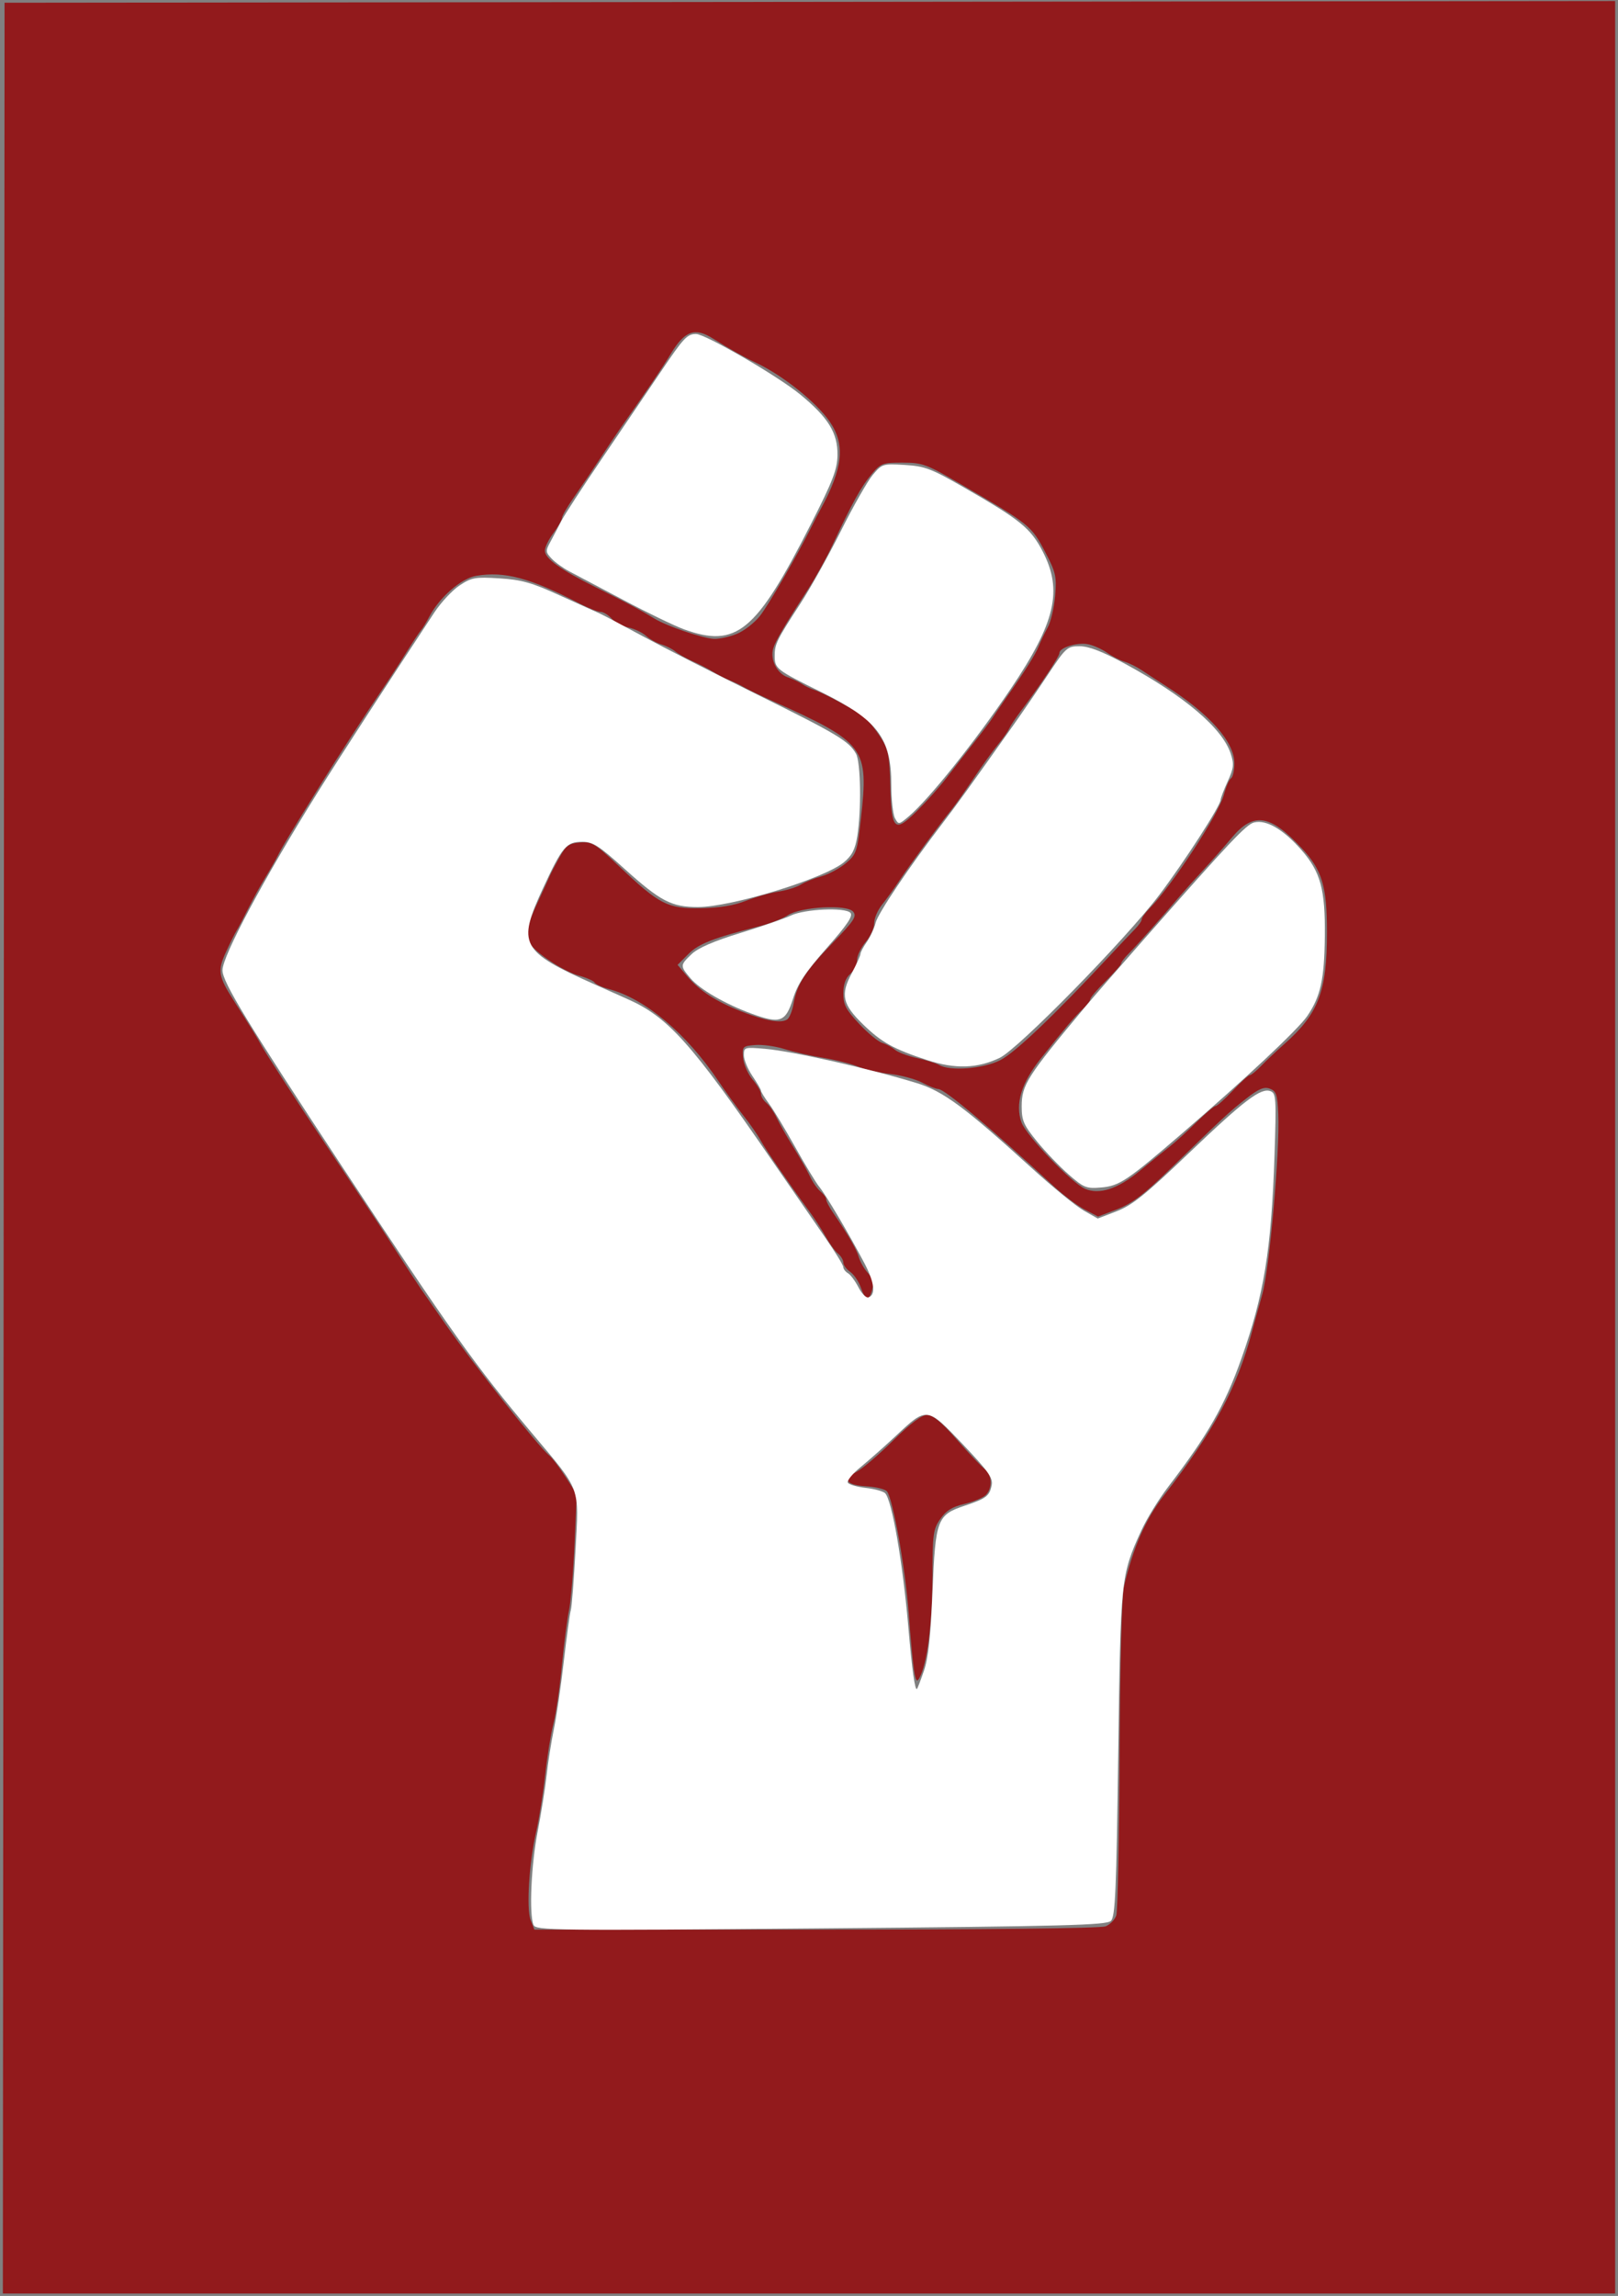
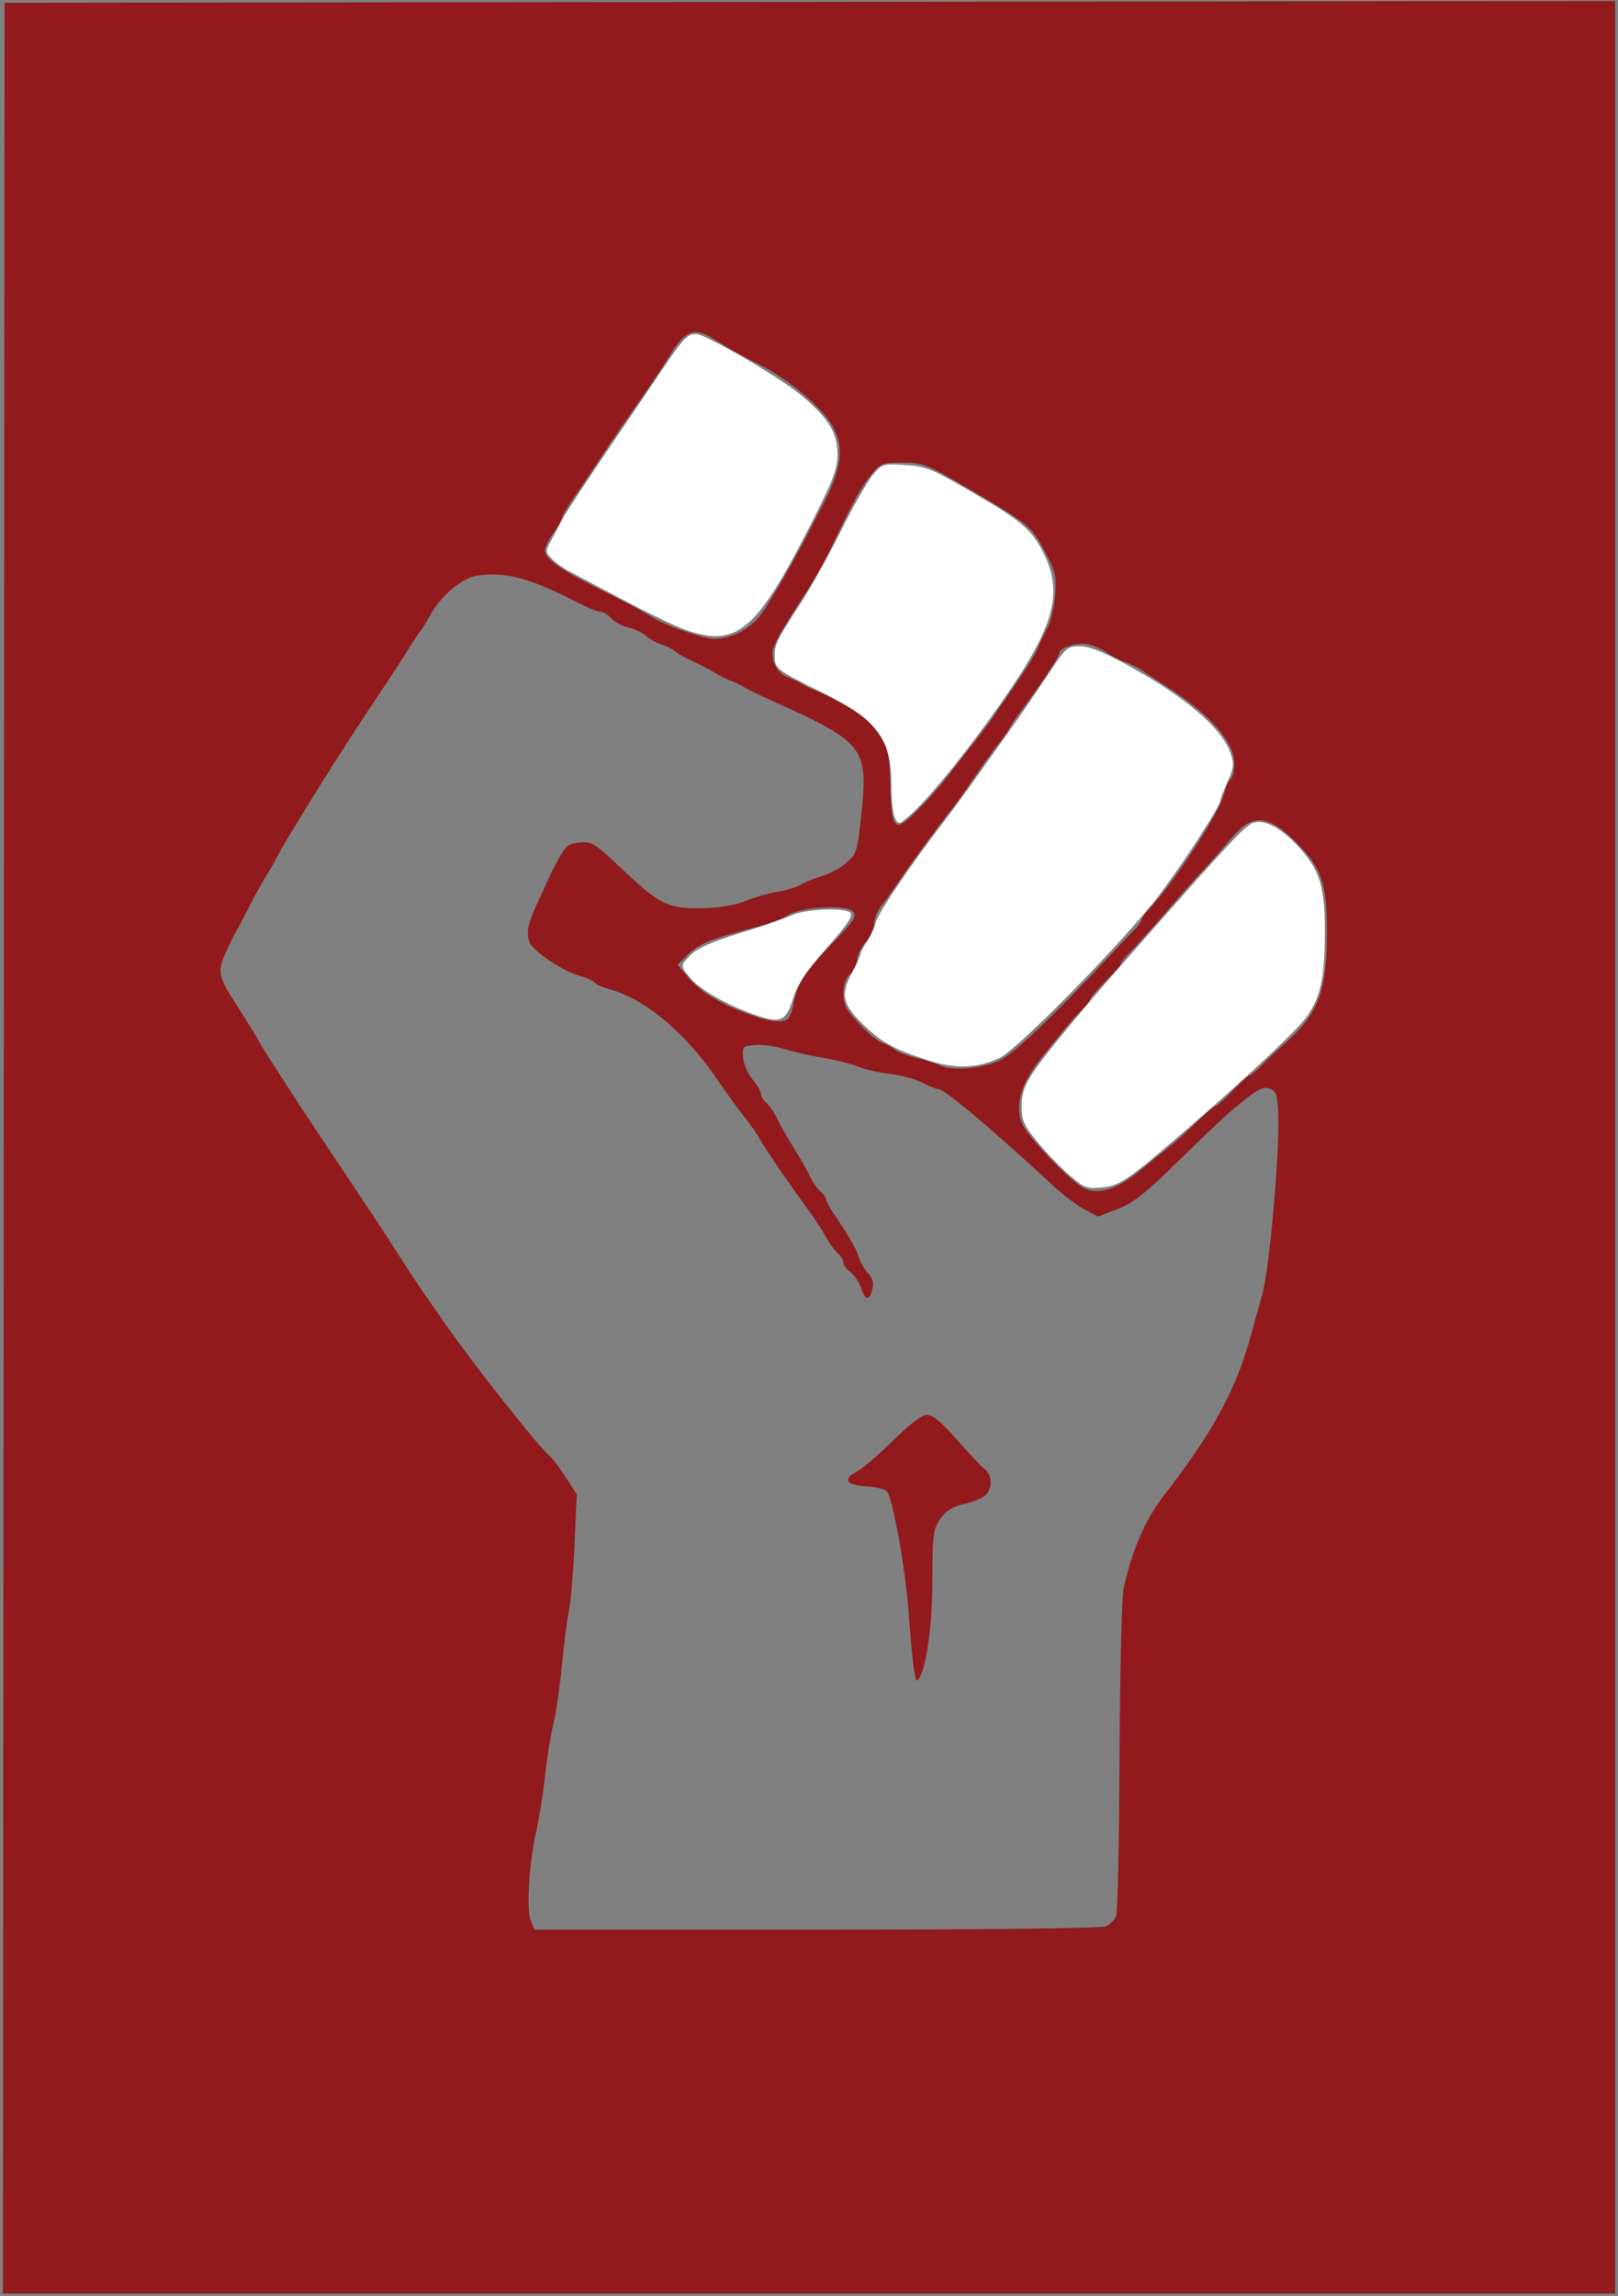
<svg xmlns="http://www.w3.org/2000/svg" xmlns:ns1="http://sodipodi.sourceforge.net/DTD/sodipodi-0.dtd" xmlns:ns2="http://www.inkscape.org/namespaces/inkscape" version="1.1" id="svg10" width="98" height="139" viewBox="0 0 98 139" ns1:docname="Socialist Party of Malaysia Logo.svg" ns2:version="0.92.2 (5c3e80d, 2017-08-06)">
  <rect x="0" y="0" width="98" height="139" fill="#808080" stroke="none" />
  <title id="title15">Logo of Socialist Party of Malaysia</title>
  <defs id="defs14" />
  <ns1:namedview pagecolor="#ffffff" bordercolor="#666666" borderopacity="1" objecttolerance="10" gridtolerance="10" guidetolerance="10" ns2:pageopacity="0" ns2:pageshadow="2" ns2:window-width="1600" ns2:window-height="838" id="namedview12" showgrid="false" ns2:zoom="3.4032693" ns2:cx="49" ns2:cy="69.5" ns2:window-x="-8" ns2:window-y="-8" ns2:window-maximized="1" ns2:current-layer="svg10" />
  <g id="g66">
    <path ns2:connector-curvature="0" id="path42" d="M 0.225,69.51 0.277,0.166 49.052,0.114 97.827,0.061 V 69.458 138.855 H 49 0.173 Z M 66.941,116.635 c 0.283,-0.108 0.585,-0.412 0.671,-0.675 0.085,-0.264 0.176,-4.64 0.2,-9.725 0.027,-5.551 0.132,-9.62 0.263,-10.181 0.547,-2.344 1.31,-4.085 2.414,-5.507 3.035,-3.908 4.447,-6.539 5.355,-9.972 0.121,-0.457 0.397,-1.459 0.613,-2.227 0.434,-1.541 1.065,-8.67 0.966,-10.902 -0.053,-1.186 -0.122,-1.392 -0.511,-1.535 -0.35,-0.129 -0.667,0.003 -1.426,0.595 -1.014,0.79 -1.416,1.162 -4.696,4.348 -1.51,1.467 -2.241,2.017 -3.126,2.356 l -1.155,0.442 -0.807,-0.422 c -0.444,-0.232 -1.292,-0.872 -1.886,-1.421 -3.827,-3.539 -6.611,-5.881 -6.992,-5.881 -0.135,0 -0.571,-0.173 -0.97,-0.384 -0.398,-0.211 -1.269,-0.447 -1.934,-0.523 -0.666,-0.076 -1.539,-0.276 -1.94,-0.444 -0.402,-0.168 -1.353,-0.407 -2.114,-0.532 -0.761,-0.125 -1.823,-0.366 -2.36,-0.535 -0.537,-0.17 -1.332,-0.28 -1.766,-0.244 -0.759,0.063 -0.788,0.092 -0.733,0.768 0.031,0.386 0.288,0.978 0.571,1.315 0.283,0.337 0.515,0.734 0.515,0.882 0,0.149 0.146,0.391 0.324,0.539 0.178,0.148 0.46,0.557 0.627,0.908 0.167,0.352 0.624,1.154 1.016,1.783 0.392,0.629 0.843,1.423 1.003,1.766 0.16,0.343 0.445,0.752 0.634,0.908 0.189,0.157 0.344,0.371 0.344,0.476 0,0.105 0.172,0.444 0.383,0.754 0.964,1.417 1.457,2.265 1.594,2.745 0.082,0.286 0.33,0.718 0.551,0.96 0.288,0.315 0.363,0.596 0.265,0.987 -0.182,0.727 -0.417,0.69 -0.696,-0.11 -0.126,-0.361 -0.415,-0.787 -0.644,-0.947 -0.228,-0.16 -0.415,-0.414 -0.415,-0.565 0,-0.151 -0.147,-0.397 -0.327,-0.546 -0.18,-0.149 -0.51,-0.605 -0.735,-1.012 -0.224,-0.408 -0.683,-1.115 -1.019,-1.572 C 47.781,71.647 46.396,69.63 46.067,69.035 45.883,68.701 45.415,68.028 45.027,67.54 44.64,67.053 43.959,66.112 43.514,65.451 41.576,62.569 39.094,60.479 36.914,59.891 36.486,59.776 36.081,59.593 36.014,59.485 c -0.067,-0.108 -0.499,-0.298 -0.961,-0.423 -0.932,-0.251 -2.773,-1.485 -2.967,-1.989 -0.232,-0.603 -0.126,-1.144 0.476,-2.433 0.33,-0.707 0.659,-1.426 0.731,-1.597 0.072,-0.171 0.34,-0.686 0.595,-1.143 0.396,-0.709 0.578,-0.841 1.242,-0.896 0.717,-0.059 0.906,0.057 2.389,1.462 2.423,2.298 2.929,2.556 4.935,2.52 1.112,-0.02 2.006,-0.166 2.701,-0.442 0.571,-0.227 1.46,-0.48 1.974,-0.562 0.514,-0.082 1.13,-0.273 1.369,-0.424 0.239,-0.151 0.8,-0.377 1.247,-0.502 0.447,-0.125 1.115,-0.483 1.486,-0.796 0.638,-0.539 0.686,-0.681 0.91,-2.677 0.485,-4.328 0.28,-4.604 -5.323,-7.133 -0.8,-0.361 -1.595,-0.744 -1.766,-0.851 -0.171,-0.107 -0.545,-0.288 -0.831,-0.402 -0.286,-0.114 -0.753,-0.353 -1.039,-0.53 -0.286,-0.177 -0.847,-0.467 -1.247,-0.644 -0.4,-0.177 -0.867,-0.441 -1.039,-0.587 -0.171,-0.147 -0.545,-0.335 -0.831,-0.419 -0.286,-0.084 -0.706,-0.318 -0.935,-0.522 -0.229,-0.203 -0.71,-0.431 -1.069,-0.507 -0.36,-0.076 -0.818,-0.32 -1.019,-0.542 -0.201,-0.222 -0.501,-0.404 -0.666,-0.404 -0.165,0 -0.735,-0.225 -1.266,-0.5 -3.01,-1.559 -4.55,-1.971 -6.272,-1.68 -0.905,0.153 -2.221,1.3 -2.836,2.472 -0.174,0.332 -0.404,0.706 -0.512,0.831 -0.107,0.125 -0.514,0.742 -0.903,1.37 -0.39,0.629 -1.091,1.704 -1.558,2.389 -0.829,1.217 -2.665,4.051 -3.568,5.506 -1.893,3.051 -2.353,3.814 -2.631,4.363 -0.145,0.286 -0.492,0.893 -0.772,1.351 -0.28,0.457 -0.743,1.299 -1.029,1.87 -0.286,0.571 -0.607,1.179 -0.713,1.351 -0.106,0.171 -0.394,0.753 -0.639,1.293 -0.512,1.127 -0.456,1.451 0.512,2.966 0.969,1.518 1.409,2.233 1.661,2.701 0.186,0.346 2.361,3.706 3.363,5.194 0.154,0.229 0.622,0.93 1.04,1.558 0.418,0.629 0.886,1.33 1.039,1.558 1.452,2.17 1.939,2.91 2.803,4.259 0.549,0.857 1.193,1.839 1.431,2.182 0.239,0.343 0.89,1.278 1.446,2.078 1.712,2.459 5.632,7.419 6.293,7.963 0.184,0.152 0.635,0.743 1.001,1.313 l 0.666,1.037 -0.135,3.05 c -0.074,1.678 -0.225,3.471 -0.335,3.985 -0.11,0.514 -0.302,2.01 -0.428,3.324 -0.125,1.314 -0.357,2.904 -0.515,3.532 -0.158,0.629 -0.386,2.047 -0.506,3.151 -0.121,1.105 -0.358,2.607 -0.528,3.339 -0.436,1.879 -0.615,4.709 -0.343,5.404 l 0.224,0.571 h 17.029 c 10.16,0 17.237,-0.079 17.544,-0.196 z m 2.087,-45.745 c 0.698,-0.576 1.529,-1.25 1.848,-1.499 0.319,-0.249 1.031,-0.896 1.582,-1.439 0.552,-0.543 1.076,-0.987 1.166,-0.987 0.09,0 0.56,-0.421 1.046,-0.935 0.486,-0.514 0.948,-0.935 1.028,-0.935 0.08,0 0.393,-0.257 0.696,-0.571 0.303,-0.314 0.925,-0.901 1.382,-1.305 2.082,-1.838 2.597,-3.182 2.597,-6.781 0,-2.786 -0.294,-3.764 -1.527,-5.087 -1.911,-2.049 -2.921,-2.204 -4.228,-0.647 -0.434,0.517 -1.21,1.395 -1.724,1.951 -0.514,0.556 -1.154,1.268 -1.422,1.583 -1.129,1.326 -2.662,3.049 -3.097,3.481 -0.257,0.255 -0.467,0.528 -0.467,0.608 0,0.079 -0.421,0.559 -0.935,1.066 -0.514,0.507 -0.935,0.999 -0.935,1.093 0,0.094 -0.21,0.37 -0.467,0.612 -0.49,0.462 -0.985,1.046 -2.535,2.991 -1.177,1.477 -1.563,2.754 -1.166,3.861 0.286,0.799 3.041,3.675 3.852,4.022 0.869,0.372 1.991,0.005 3.307,-1.082 z M 60.59,64.181 c 0.896,-0.456 3.26,-2.708 6.566,-6.254 0.639,-0.686 1.35,-1.437 1.58,-1.669 0.23,-0.233 0.418,-0.502 0.418,-0.599 0,-0.097 0.21,-0.391 0.467,-0.653 1.358,-1.383 4.196,-5.721 4.506,-6.887 0.128,-0.481 0.323,-0.93 0.435,-0.999 0.111,-0.069 0.202,-0.479 0.202,-0.913 0,-1.294 -1.501,-2.984 -4.155,-4.681 -0.514,-0.329 -1.171,-0.757 -1.458,-0.951 -0.288,-0.195 -0.755,-0.426 -1.039,-0.514 -0.283,-0.088 -0.765,-0.336 -1.069,-0.55 -0.305,-0.214 -0.819,-0.443 -1.143,-0.507 -0.656,-0.131 -1.732,0.201 -1.732,0.533 0,0.207 -1.144,1.926 -2.334,3.508 -0.312,0.415 -0.632,0.895 -0.71,1.066 -0.078,0.171 -0.384,0.605 -0.679,0.963 -0.295,0.358 -0.957,1.278 -1.471,2.043 -0.514,0.766 -1.099,1.595 -1.3,1.842 -0.744,0.917 -2.563,3.388 -3.161,4.294 -0.34,0.514 -0.83,1.199 -1.091,1.522 -0.26,0.323 -0.473,0.824 -0.473,1.113 0,0.289 -0.234,0.803 -0.519,1.143 -0.286,0.34 -0.519,0.829 -0.519,1.089 0,0.259 -0.187,0.641 -0.416,0.847 -0.28,0.253 -0.416,0.64 -0.416,1.184 0,0.674 0.159,0.978 0.957,1.831 0.526,0.563 1.157,1.084 1.402,1.158 0.245,0.075 0.587,0.259 0.761,0.411 0.173,0.151 0.773,0.378 1.332,0.503 0.559,0.125 1.166,0.315 1.347,0.421 0.668,0.391 2.682,0.232 3.713,-0.293 z M 48.063,60.772 c 0.207,-1.183 0.703,-1.955 2.358,-3.671 1.313,-1.362 1.487,-1.626 1.253,-1.908 -0.377,-0.454 -3.171,-0.299 -3.963,0.219 -0.306,0.201 -1.053,0.492 -1.66,0.648 -2.869,0.737 -3.73,1.073 -4.36,1.703 l -0.651,0.651 0.559,0.664 c 0.752,0.894 1.736,1.537 3.296,2.153 1.453,0.574 2.426,0.742 2.79,0.482 0.134,-0.096 0.304,-0.519 0.378,-0.941 z m 9.248,-13.654 c 0.4,-0.521 1.148,-1.482 1.662,-2.136 0.514,-0.653 1.028,-1.336 1.143,-1.518 0.114,-0.182 0.488,-0.731 0.831,-1.221 1.184,-1.691 1.758,-2.602 1.966,-3.12 0.114,-0.286 0.361,-0.8 0.548,-1.143 0.187,-0.343 0.388,-1.202 0.447,-1.91 0.096,-1.158 0.039,-1.416 -0.571,-2.588 -0.869,-1.669 -0.923,-1.713 -5.299,-4.26 -1.923,-1.119 -2.174,-1.209 -3.37,-1.212 -1.22,-0.003 -1.325,0.037 -1.89,0.713 -0.617,0.739 -1.183,1.766 -2.345,4.253 -0.369,0.791 -1.053,2.025 -1.52,2.744 -1.387,2.134 -1.934,3.065 -2.076,3.531 -0.203,0.668 0.215,1.516 0.86,1.745 0.316,0.112 0.715,0.3 0.887,0.418 0.171,0.118 0.49,0.273 0.707,0.344 0.637,0.21 2.687,1.33 3.112,1.699 0.215,0.187 0.632,0.714 0.927,1.171 0.471,0.73 0.543,1.081 0.59,2.88 0.072,2.771 0.248,2.946 1.607,1.602 0.581,-0.575 1.384,-1.472 1.784,-1.994 z M 44.608,38.384 c 0.446,-0.178 1.084,-0.669 1.418,-1.091 0.517,-0.653 2.281,-3.705 3.144,-5.441 0.142,-0.286 0.385,-0.753 0.541,-1.039 1.352,-2.486 1.497,-3.902 0.54,-5.292 -0.801,-1.164 -2.834,-2.79 -4.433,-3.545 -0.772,-0.365 -1.618,-0.84 -2.636,-1.481 -1.09,-0.686 -1.7,-0.472 -2.532,0.891 -0.601,0.984 -1.262,1.96 -3.076,4.544 -0.241,0.343 -0.805,1.184 -1.253,1.87 -0.449,0.686 -1.144,1.714 -1.545,2.286 -0.401,0.571 -0.731,1.138 -0.732,1.258 -0.002,0.121 -0.237,0.536 -0.523,0.923 -0.286,0.387 -0.519,0.868 -0.519,1.069 0,0.478 0.948,1.159 3.117,2.236 1.818,0.903 2.631,1.337 3.532,1.885 0.731,0.445 2.904,1.186 3.58,1.221 0.312,0.016 0.932,-0.116 1.378,-0.295 z" style="fill:#921a1c;fill-opacity:1;stroke:none;stroke-width:1.87;stroke-miterlimit:4;stroke-dasharray:none;stroke-dashoffset:0;stroke-opacity:1" />
    <path ns2:connector-curvature="0" id="path44" d="m 55.36,101.127 c -0.071,-0.448 -0.217,-2.012 -0.323,-3.476 -0.192,-2.642 -0.946,-6.875 -1.31,-7.353 -0.104,-0.137 -0.666,-0.277 -1.247,-0.312 -1.236,-0.073 -1.477,-0.425 -0.601,-0.878 0.341,-0.176 1.331,-1.023 2.202,-1.882 1.071,-1.057 1.741,-1.562 2.073,-1.562 0.35,0 0.871,0.433 1.811,1.506 0.726,0.828 1.484,1.629 1.684,1.778 0.443,0.33 0.474,1.147 0.06,1.561 -0.167,0.167 -0.752,0.412 -1.301,0.543 -0.748,0.179 -1.113,0.409 -1.462,0.918 -0.427,0.623 -0.466,0.92 -0.469,3.575 -0.003,2.739 -0.328,5.217 -0.792,6.046 -0.155,0.277 -0.221,0.182 -0.324,-0.466 z" style="fill:#921a1c;fill-opacity:1;stroke:none;stroke-width:1.87;stroke-miterlimit:4;stroke-dasharray:none;stroke-dashoffset:0;stroke-opacity:1" />
    <path ns2:connector-curvature="0" id="path46" d="m 54.206,49.534 c -0.121,-0.226 -0.22,-1.121 -0.22,-1.989 0,-2.862 -0.818,-3.951 -4.238,-5.641 -2.732,-1.35 -2.826,-1.423 -2.826,-2.197 0,-0.715 0.124,-0.967 1.565,-3.181 0.595,-0.914 1.694,-2.885 2.443,-4.38 0.749,-1.495 1.619,-3.024 1.934,-3.398 0.557,-0.662 0.608,-0.678 1.938,-0.598 1.228,0.074 1.597,0.215 3.652,1.399 3.37,1.941 3.977,2.438 4.705,3.845 1.219,2.359 0.768,4.296 -1.936,8.304 -2.138,3.17 -4.97,6.709 -6.188,7.733 -0.595,0.501 -0.614,0.503 -0.829,0.102 z" style="fill:#ffffff;fill-opacity:1;stroke:none;stroke-width:1.87;stroke-miterlimit:4;stroke-dasharray:none;stroke-dashoffset:0;stroke-opacity:1" />
    <path ns2:connector-curvature="0" id="path48" d="m 41.416,38.094 c -0.571,-0.207 -2.208,-0.998 -3.636,-1.757 -1.428,-0.76 -2.906,-1.542 -3.284,-1.738 -0.378,-0.196 -0.866,-0.547 -1.084,-0.779 -0.373,-0.396 -0.377,-0.461 -0.064,-1.039 0.184,-0.339 0.476,-0.897 0.65,-1.24 0.174,-0.343 1.301,-2.073 2.506,-3.844 1.204,-1.771 2.788,-4.109 3.52,-5.194 1.384,-2.052 1.594,-2.277 2.131,-2.282 0.56,-0.005 4.962,2.548 6.318,3.666 1.706,1.406 2.272,2.329 2.252,3.673 -0.013,0.864 -0.28,1.557 -1.61,4.171 -3.33,6.55 -4.505,7.521 -7.699,6.365 z" style="fill:#ffffff;fill-opacity:1;stroke:none;stroke-width:1.87;stroke-miterlimit:4;stroke-dasharray:none;stroke-dashoffset:0;stroke-opacity:1" />
    <path ns2:connector-curvature="0" id="path50" d="m 56.168,64.183 c -2.037,-0.666 -2.765,-1.07 -3.887,-2.158 -1.256,-1.217 -1.387,-1.799 -0.697,-3.094 0.293,-0.55 0.533,-1.08 0.533,-1.178 0,-0.098 0.173,-0.426 0.385,-0.729 0.212,-0.303 0.451,-0.822 0.531,-1.152 0.139,-0.574 2.032,-3.387 4.068,-6.048 0.866,-1.131 1.492,-1.998 4.333,-6.001 0.496,-0.699 1.414,-2.042 2.039,-2.985 1.091,-1.645 1.168,-1.714 1.923,-1.714 0.552,0 1.369,0.316 2.74,1.06 3.616,1.962 5.896,3.898 6.404,5.437 0.213,0.646 0.189,0.875 -0.18,1.685 -0.235,0.516 -0.427,1.017 -0.427,1.113 0,0.351 -2.186,3.739 -3.721,5.768 -2.037,2.692 -8.525,9.311 -9.661,9.856 -1.35,0.647 -2.702,0.69 -4.383,0.14 z" style="fill:#ffffff;fill-opacity:1;stroke:none;stroke-width:1.87;stroke-miterlimit:4;stroke-dasharray:none;stroke-dashoffset:0;stroke-opacity:1" />
    <path ns2:connector-curvature="0" id="path52" d="m 64.733,71.112 c -0.546,-0.475 -1.411,-1.378 -1.922,-2.005 -0.808,-0.991 -0.929,-1.269 -0.929,-2.12 0,-1.307 0.321,-1.81 3.844,-6.028 0.512,-0.613 1.876,-2.18 3.555,-4.085 5.238,-5.941 6.201,-6.962 6.682,-7.082 0.73,-0.183 1.774,0.424 2.857,1.662 1.167,1.334 1.453,2.386 1.423,5.227 -0.028,2.614 -0.254,3.639 -1.062,4.828 -0.552,0.812 -3.786,3.841 -7.646,7.162 -3.26,2.805 -3.742,3.127 -4.825,3.221 -0.909,0.079 -1.058,0.02 -1.976,-0.779 z" style="fill:#ffffff;fill-opacity:1;stroke:none;stroke-width:1.87;stroke-miterlimit:4;stroke-dasharray:none;stroke-dashoffset:0;stroke-opacity:1" />
    <path ns2:connector-curvature="0" id="path54" d="m 45.533,61.373 c -1.606,-0.585 -3.152,-1.48 -3.718,-2.153 -0.629,-0.747 -0.627,-0.784 0.074,-1.455 0.389,-0.373 1.347,-0.789 2.947,-1.28 1.304,-0.4 2.684,-0.877 3.067,-1.058 0.835,-0.396 3.262,-0.508 3.604,-0.166 0.18,0.18 -0.173,0.706 -1.432,2.133 -1.297,1.47 -1.756,2.16 -2.048,3.084 -0.444,1.401 -0.777,1.521 -2.493,0.896 z" style="fill:#ffffff;fill-opacity:1;stroke:none;stroke-width:1.87;stroke-miterlimit:4;stroke-dasharray:none;stroke-dashoffset:0;stroke-opacity:1" />
-     <path ns2:connector-curvature="0" id="path56" d="m 32.309,116.534 c -0.268,-0.698 -0.134,-3.643 0.257,-5.661 0.218,-1.123 0.46,-2.649 0.54,-3.392 0.079,-0.743 0.275,-1.986 0.435,-2.762 0.16,-0.776 0.434,-2.646 0.609,-4.155 0.175,-1.509 0.365,-2.897 0.423,-3.084 0.058,-0.187 0.186,-1.824 0.284,-3.636 0.213,-3.914 0.366,-3.504 -2.646,-7.088 C 28.774,82.666 27.297,80.593 20.705,70.601 14.979,61.921 13.484,59.469 13.476,58.747 c -0.01,-0.858 2.493,-5.538 5.746,-10.745 1.3,-2.081 4.309,-6.719 7.086,-10.923 0.403,-0.61 1.092,-1.347 1.53,-1.637 0.726,-0.48 0.941,-0.519 2.409,-0.428 1.348,0.083 1.952,0.255 3.689,1.047 1.143,0.521 2.218,1.007 2.389,1.08 0.171,0.073 1.34,0.69 2.597,1.371 1.257,0.681 4.389,2.277 6.96,3.547 4.829,2.386 5.538,2.811 5.967,3.575 0.287,0.512 0.33,3.448 0.073,5.013 -0.129,0.783 -0.323,1.158 -0.81,1.558 -1.208,0.993 -6.809,2.709 -8.844,2.709 -1.592,0 -2.268,-0.352 -4.438,-2.311 -1.557,-1.406 -1.919,-1.637 -2.562,-1.637 -0.965,0 -1.206,0.283 -2.362,2.774 -1.6,3.448 -1.389,3.847 3.107,5.855 0.343,0.153 1.258,0.562 2.034,0.908 2.422,1.081 3.837,2.661 8.665,9.682 1.179,1.714 2.643,3.836 3.254,4.716 0.611,0.88 1.111,1.693 1.111,1.808 0,0.115 0.128,0.283 0.284,0.375 0.156,0.091 0.442,0.476 0.636,0.855 0.194,0.379 0.463,0.652 0.6,0.607 0.46,-0.151 0.373,-0.9 -0.237,-2.061 -0.919,-1.747 -2.351,-4.169 -2.741,-4.637 -0.191,-0.229 -0.843,-1.304 -1.449,-2.389 -0.606,-1.086 -1.322,-2.271 -1.59,-2.635 -0.268,-0.364 -0.488,-0.719 -0.488,-0.79 0,-0.071 -0.234,-0.473 -0.519,-0.893 -0.286,-0.42 -0.519,-0.987 -0.519,-1.26 0,-0.481 0.037,-0.492 1.299,-0.382 1.657,0.144 6.366,1.209 9.176,2.074 1.603,0.494 2.886,1.441 6.923,5.11 1.283,1.166 2.717,2.339 3.185,2.605 l 0.852,0.484 1.148,-0.442 c 0.934,-0.359 1.74,-1.007 4.328,-3.478 3.415,-3.261 4.406,-4.013 4.99,-3.789 0.337,0.129 0.356,0.434 0.24,3.898 -0.192,5.719 -0.641,8.463 -2.017,12.325 -1.005,2.822 -2.015,4.585 -4.432,7.743 -0.569,0.743 -1.301,1.936 -1.627,2.652 -1.233,2.707 -1.248,2.857 -1.39,13.495 -0.111,8.325 -0.178,9.856 -0.442,10.116 -0.267,0.263 -2.781,0.328 -17.574,0.454 -16.27,0.14 -17.271,0.127 -17.401,-0.212 z M 55.964,101.144 c 0.259,-0.746 0.405,-2.103 0.517,-4.811 0.181,-4.368 0.277,-4.619 1.972,-5.183 1.284,-0.427 1.486,-0.583 1.612,-1.241 0.083,-0.433 -0.216,-0.854 -1.747,-2.466 -2.167,-2.282 -2.171,-2.282 -4.02,-0.548 -0.686,0.643 -1.658,1.504 -2.16,1.914 -0.502,0.41 -0.855,0.84 -0.784,0.955 0.071,0.115 0.56,0.258 1.087,0.317 0.527,0.059 1.053,0.203 1.169,0.319 0.416,0.416 1.072,4.208 1.411,8.147 0.219,2.552 0.4,3.835 0.521,3.703 0.034,-0.037 0.224,-0.534 0.422,-1.106 z" style="fill:#ffffff;fill-opacity:1;stroke:none;stroke-width:1.87;stroke-miterlimit:4;stroke-dasharray:none;stroke-dashoffset:0;stroke-opacity:1" />
  </g>
</svg>